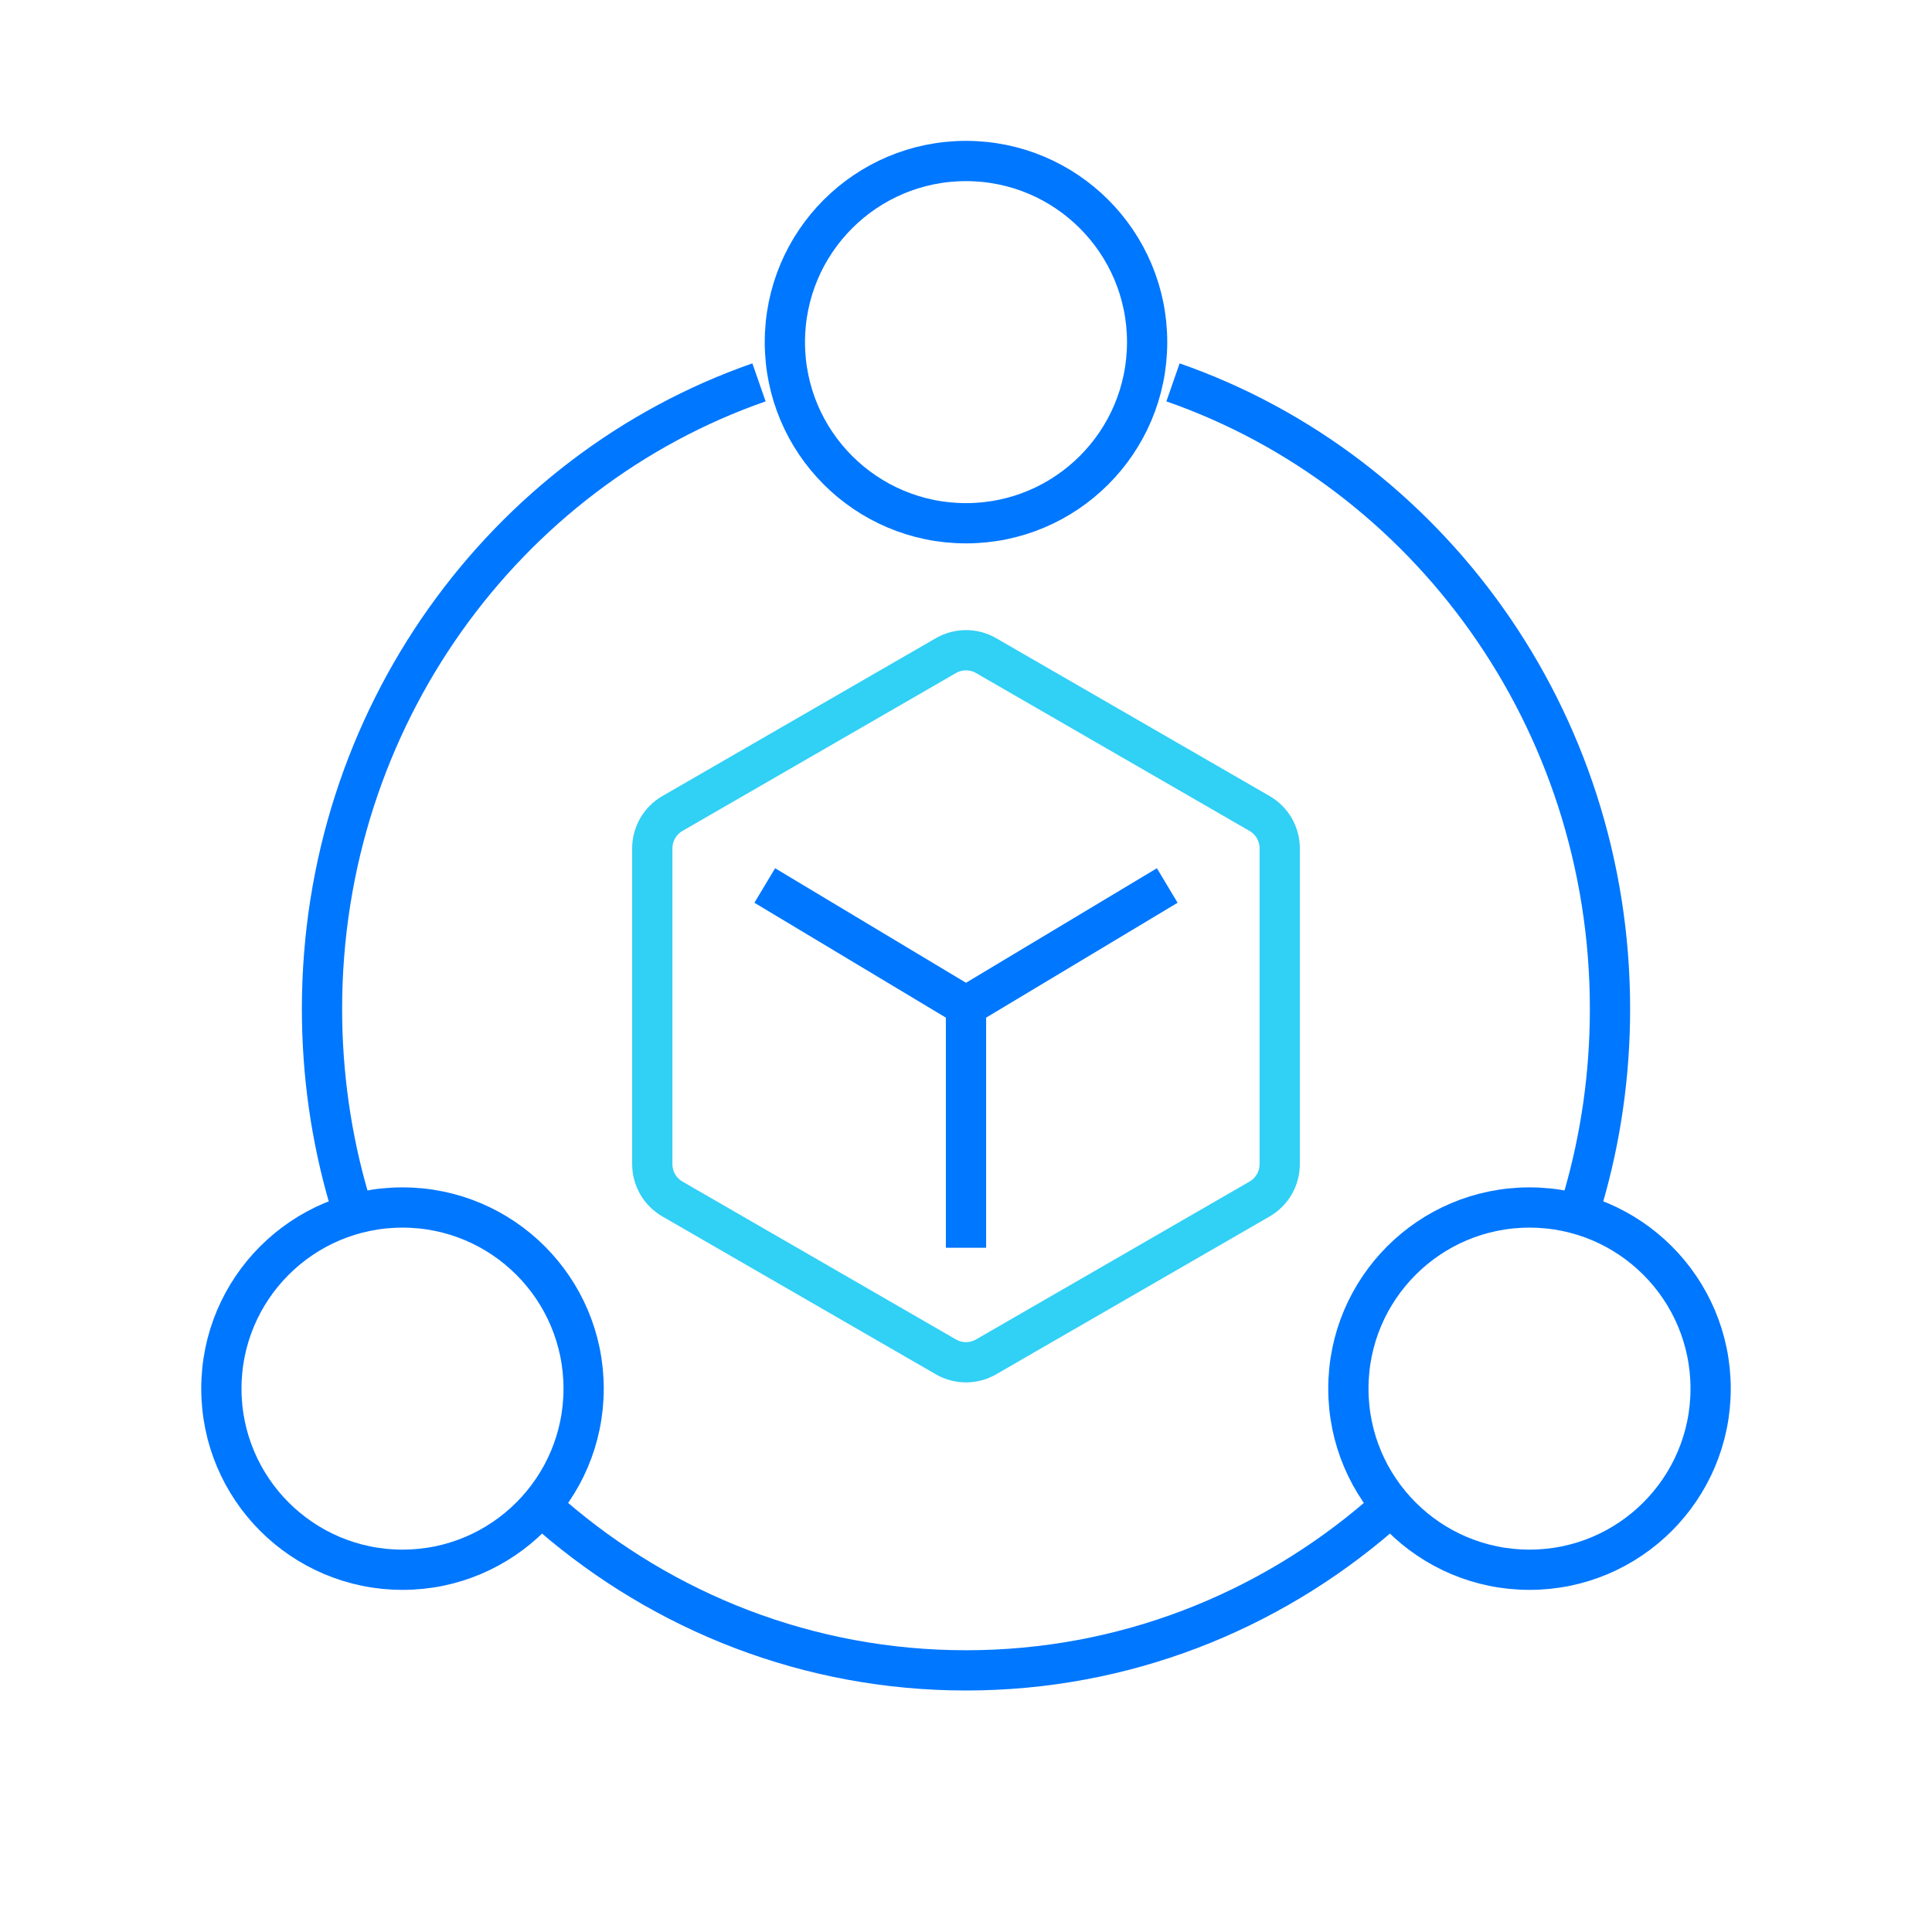
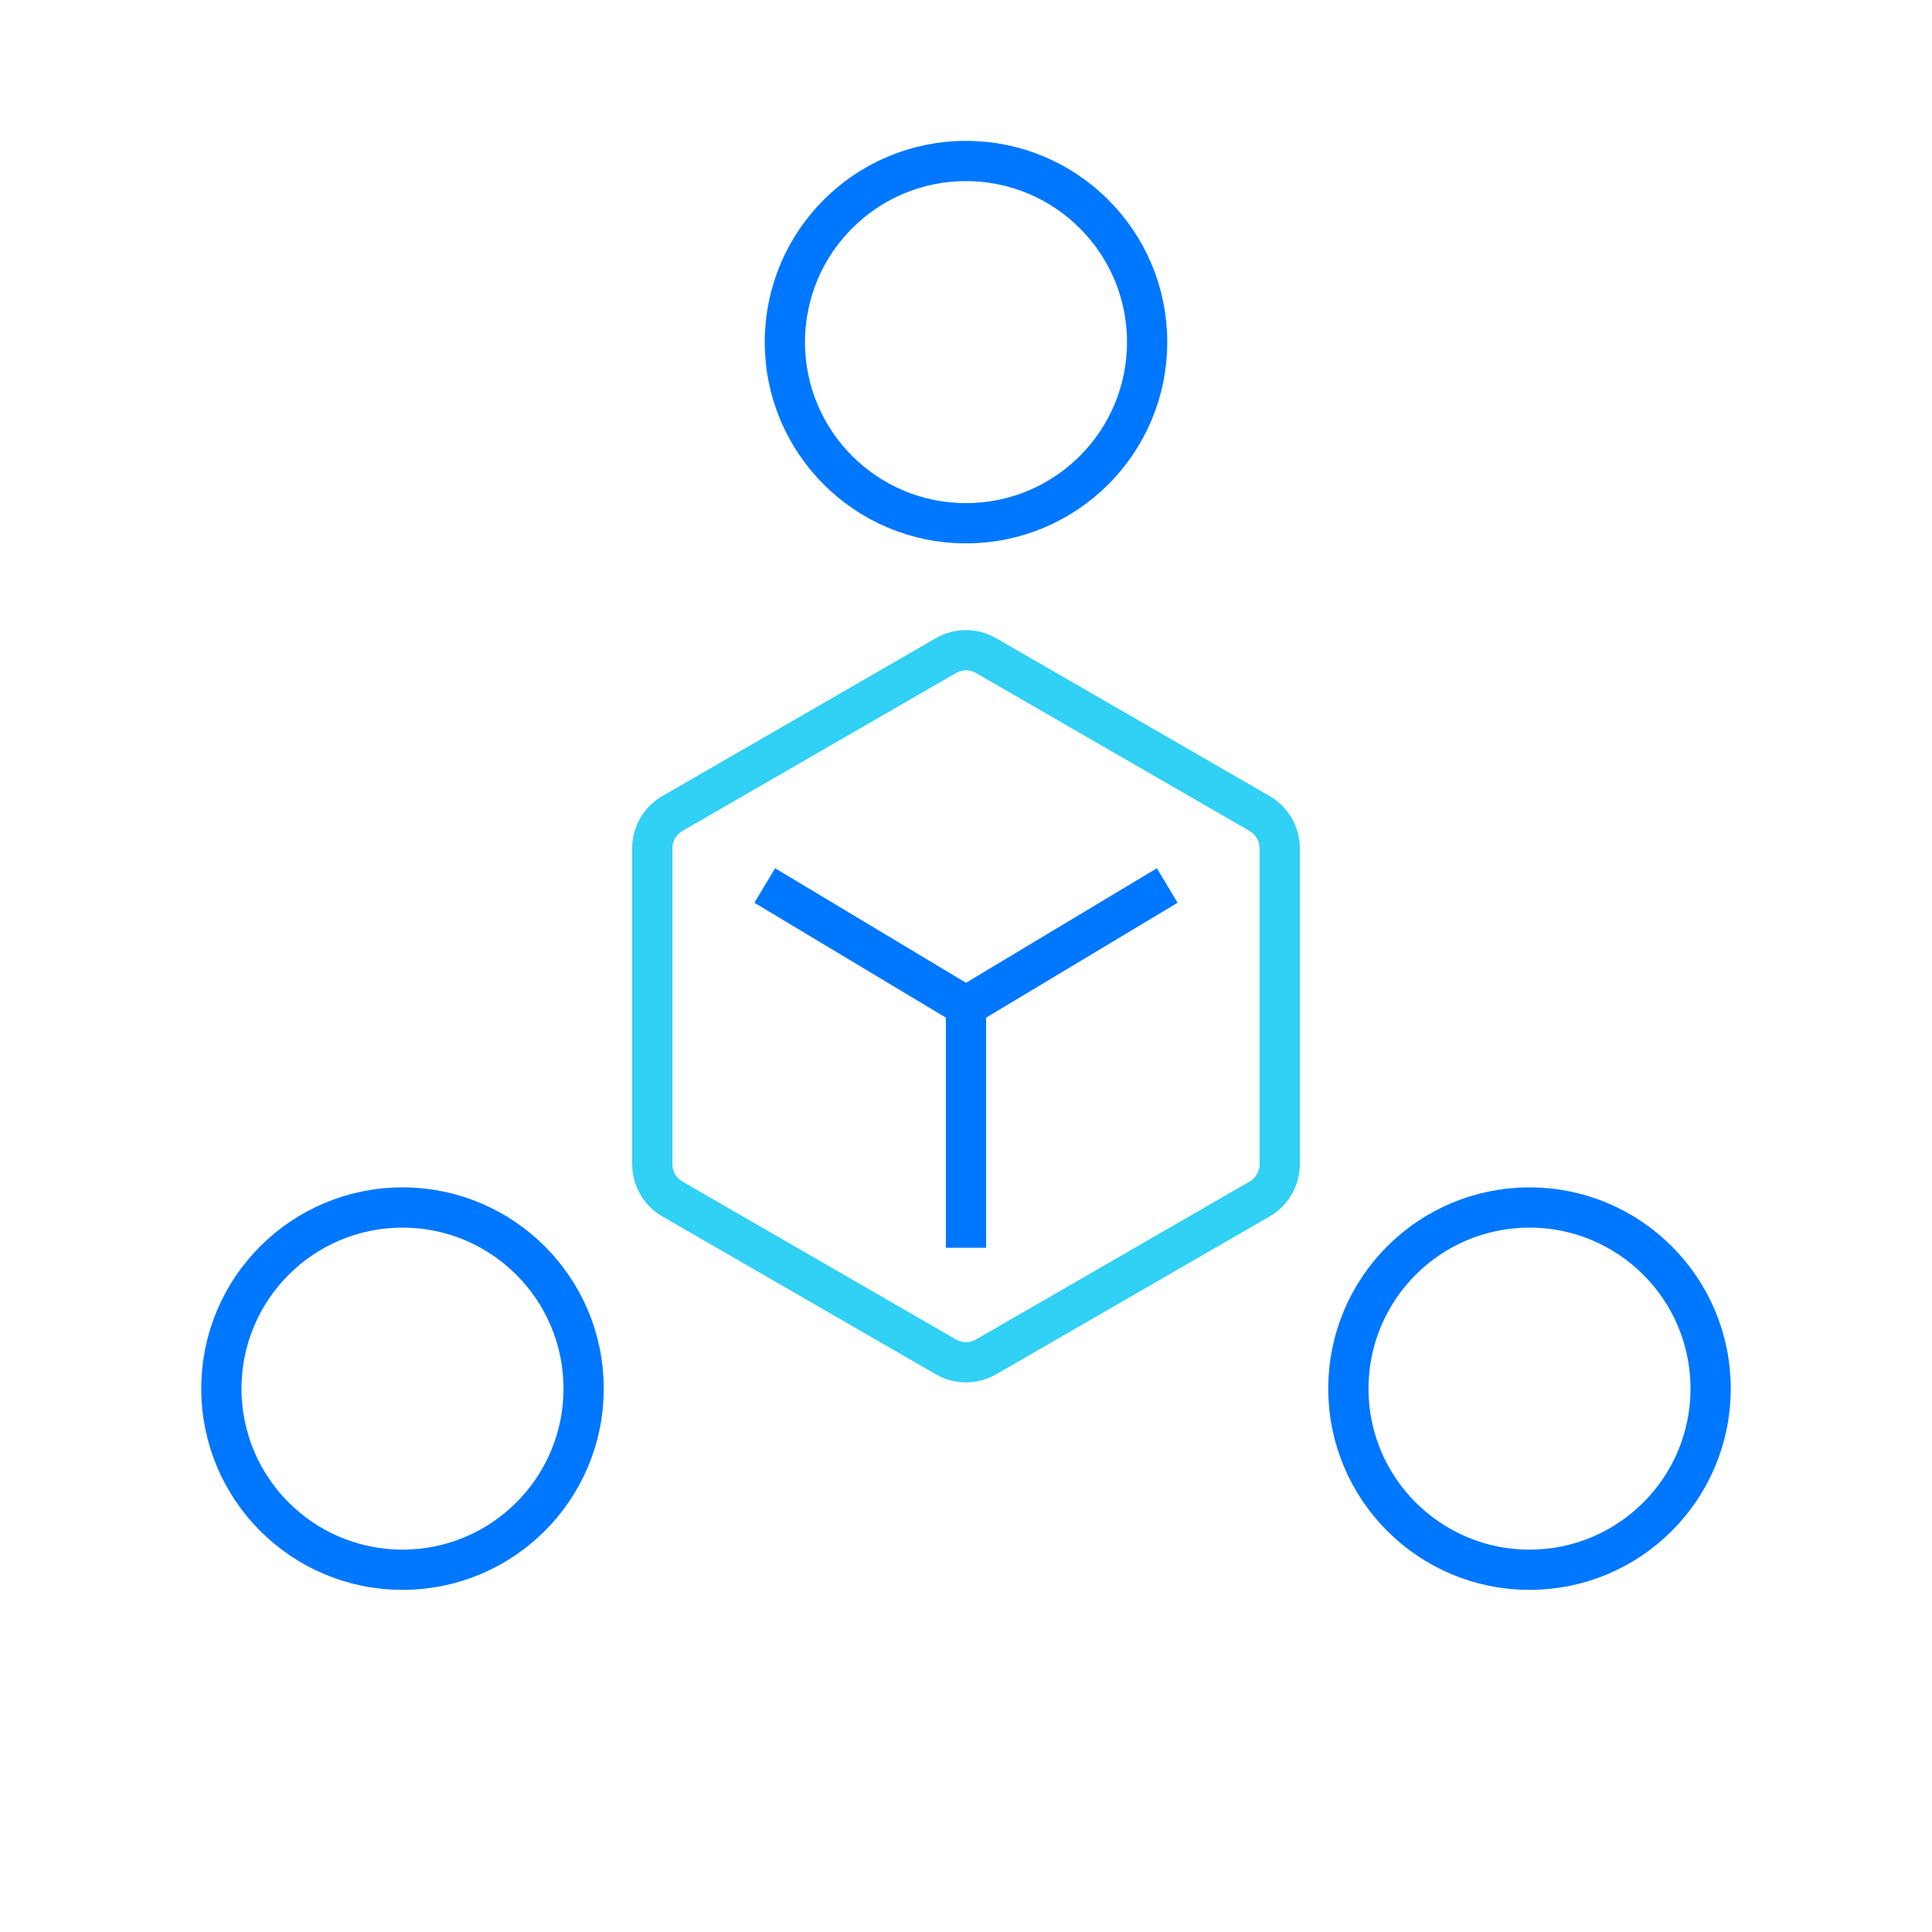
<svg xmlns="http://www.w3.org/2000/svg" width="48" height="48" viewBox="0 0 48 48" fill="none">
  <path d="M38 39C40.485 39 42.5 36.985 42.5 34.5C42.5 32.015 40.485 30 38 30C35.515 30 33.5 32.015 33.5 34.5C33.5 36.985 35.515 39 38 39Z" stroke="#0077FF" stroke-miterlimit="10" />
  <path d="M10 39C12.485 39 14.5 36.985 14.5 34.5C14.5 32.015 12.485 30 10 30C7.515 30 5.5 32.015 5.5 34.5C5.5 36.985 7.515 39 10 39Z" stroke="#0077FF" stroke-miterlimit="10" />
  <path d="M24 13C26.485 13 28.5 10.985 28.5 8.5C28.5 6.015 26.485 4 24 4C21.515 4 19.5 6.015 19.5 8.5C19.5 10.985 21.515 13 24 13Z" stroke="#0077FF" stroke-miterlimit="10" />
-   <path d="M29.143 9.5C35.456 11.7 40 17.838 40 25.066C40 26.698 39.769 28.274 39.337 29.762M18.857 9.5C12.543 11.7 8 17.838 8 25.066C8 26.698 8.231 28.274 8.663 29.762M13.714 37.655C16.495 40.055 20.083 41.5 24 41.5C27.917 41.5 31.505 40.055 34.286 37.655" stroke="#0077FF" stroke-miterlimit="10" />
  <path d="M23.5 16.289C23.809 16.11 24.191 16.11 24.5 16.289L31.294 20.211C31.604 20.39 31.794 20.72 31.794 21.077V28.923C31.794 29.28 31.604 29.61 31.294 29.789L24.5 33.711C24.191 33.89 23.809 33.89 23.5 33.711L16.706 29.789C16.396 29.61 16.206 29.28 16.206 28.923V21.077C16.206 20.72 16.396 20.39 16.706 20.211L23.5 16.289Z" stroke="#31D0F5" stroke-miterlimit="10" />
  <path d="M24 25V31M24 25L19 22M24 25L29 22" stroke="#0077FF" stroke-miterlimit="10" />
</svg>